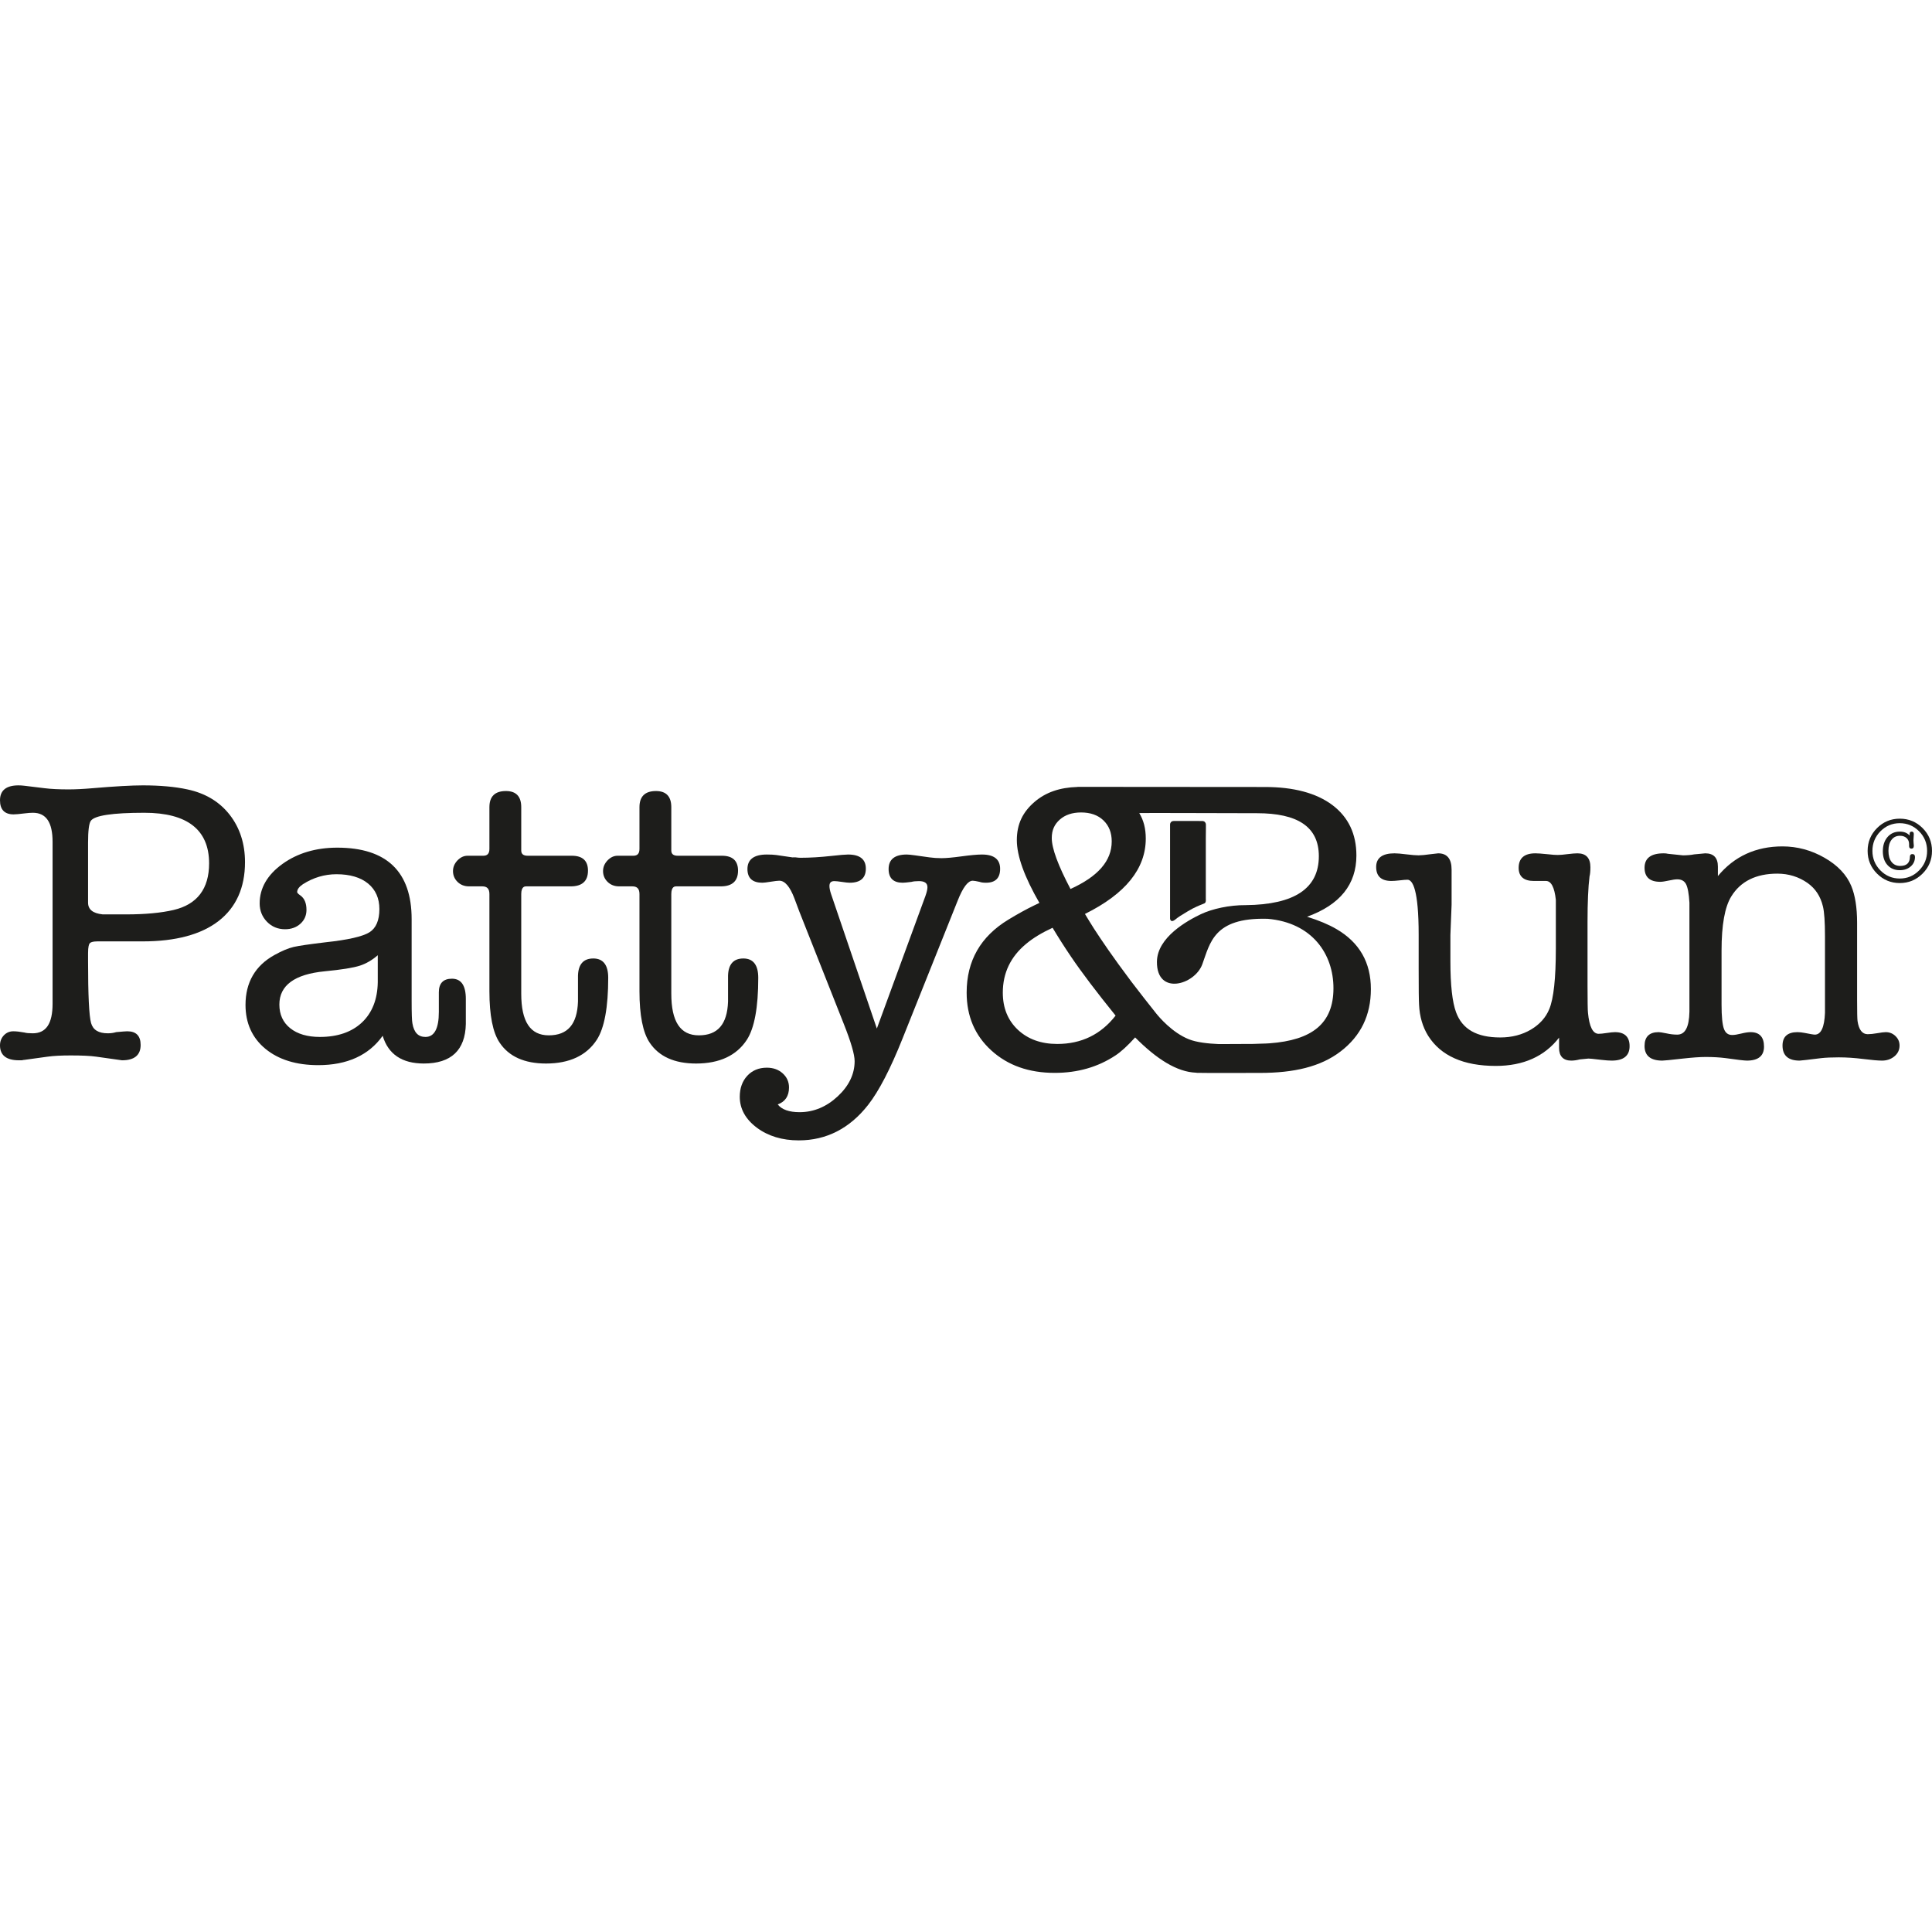
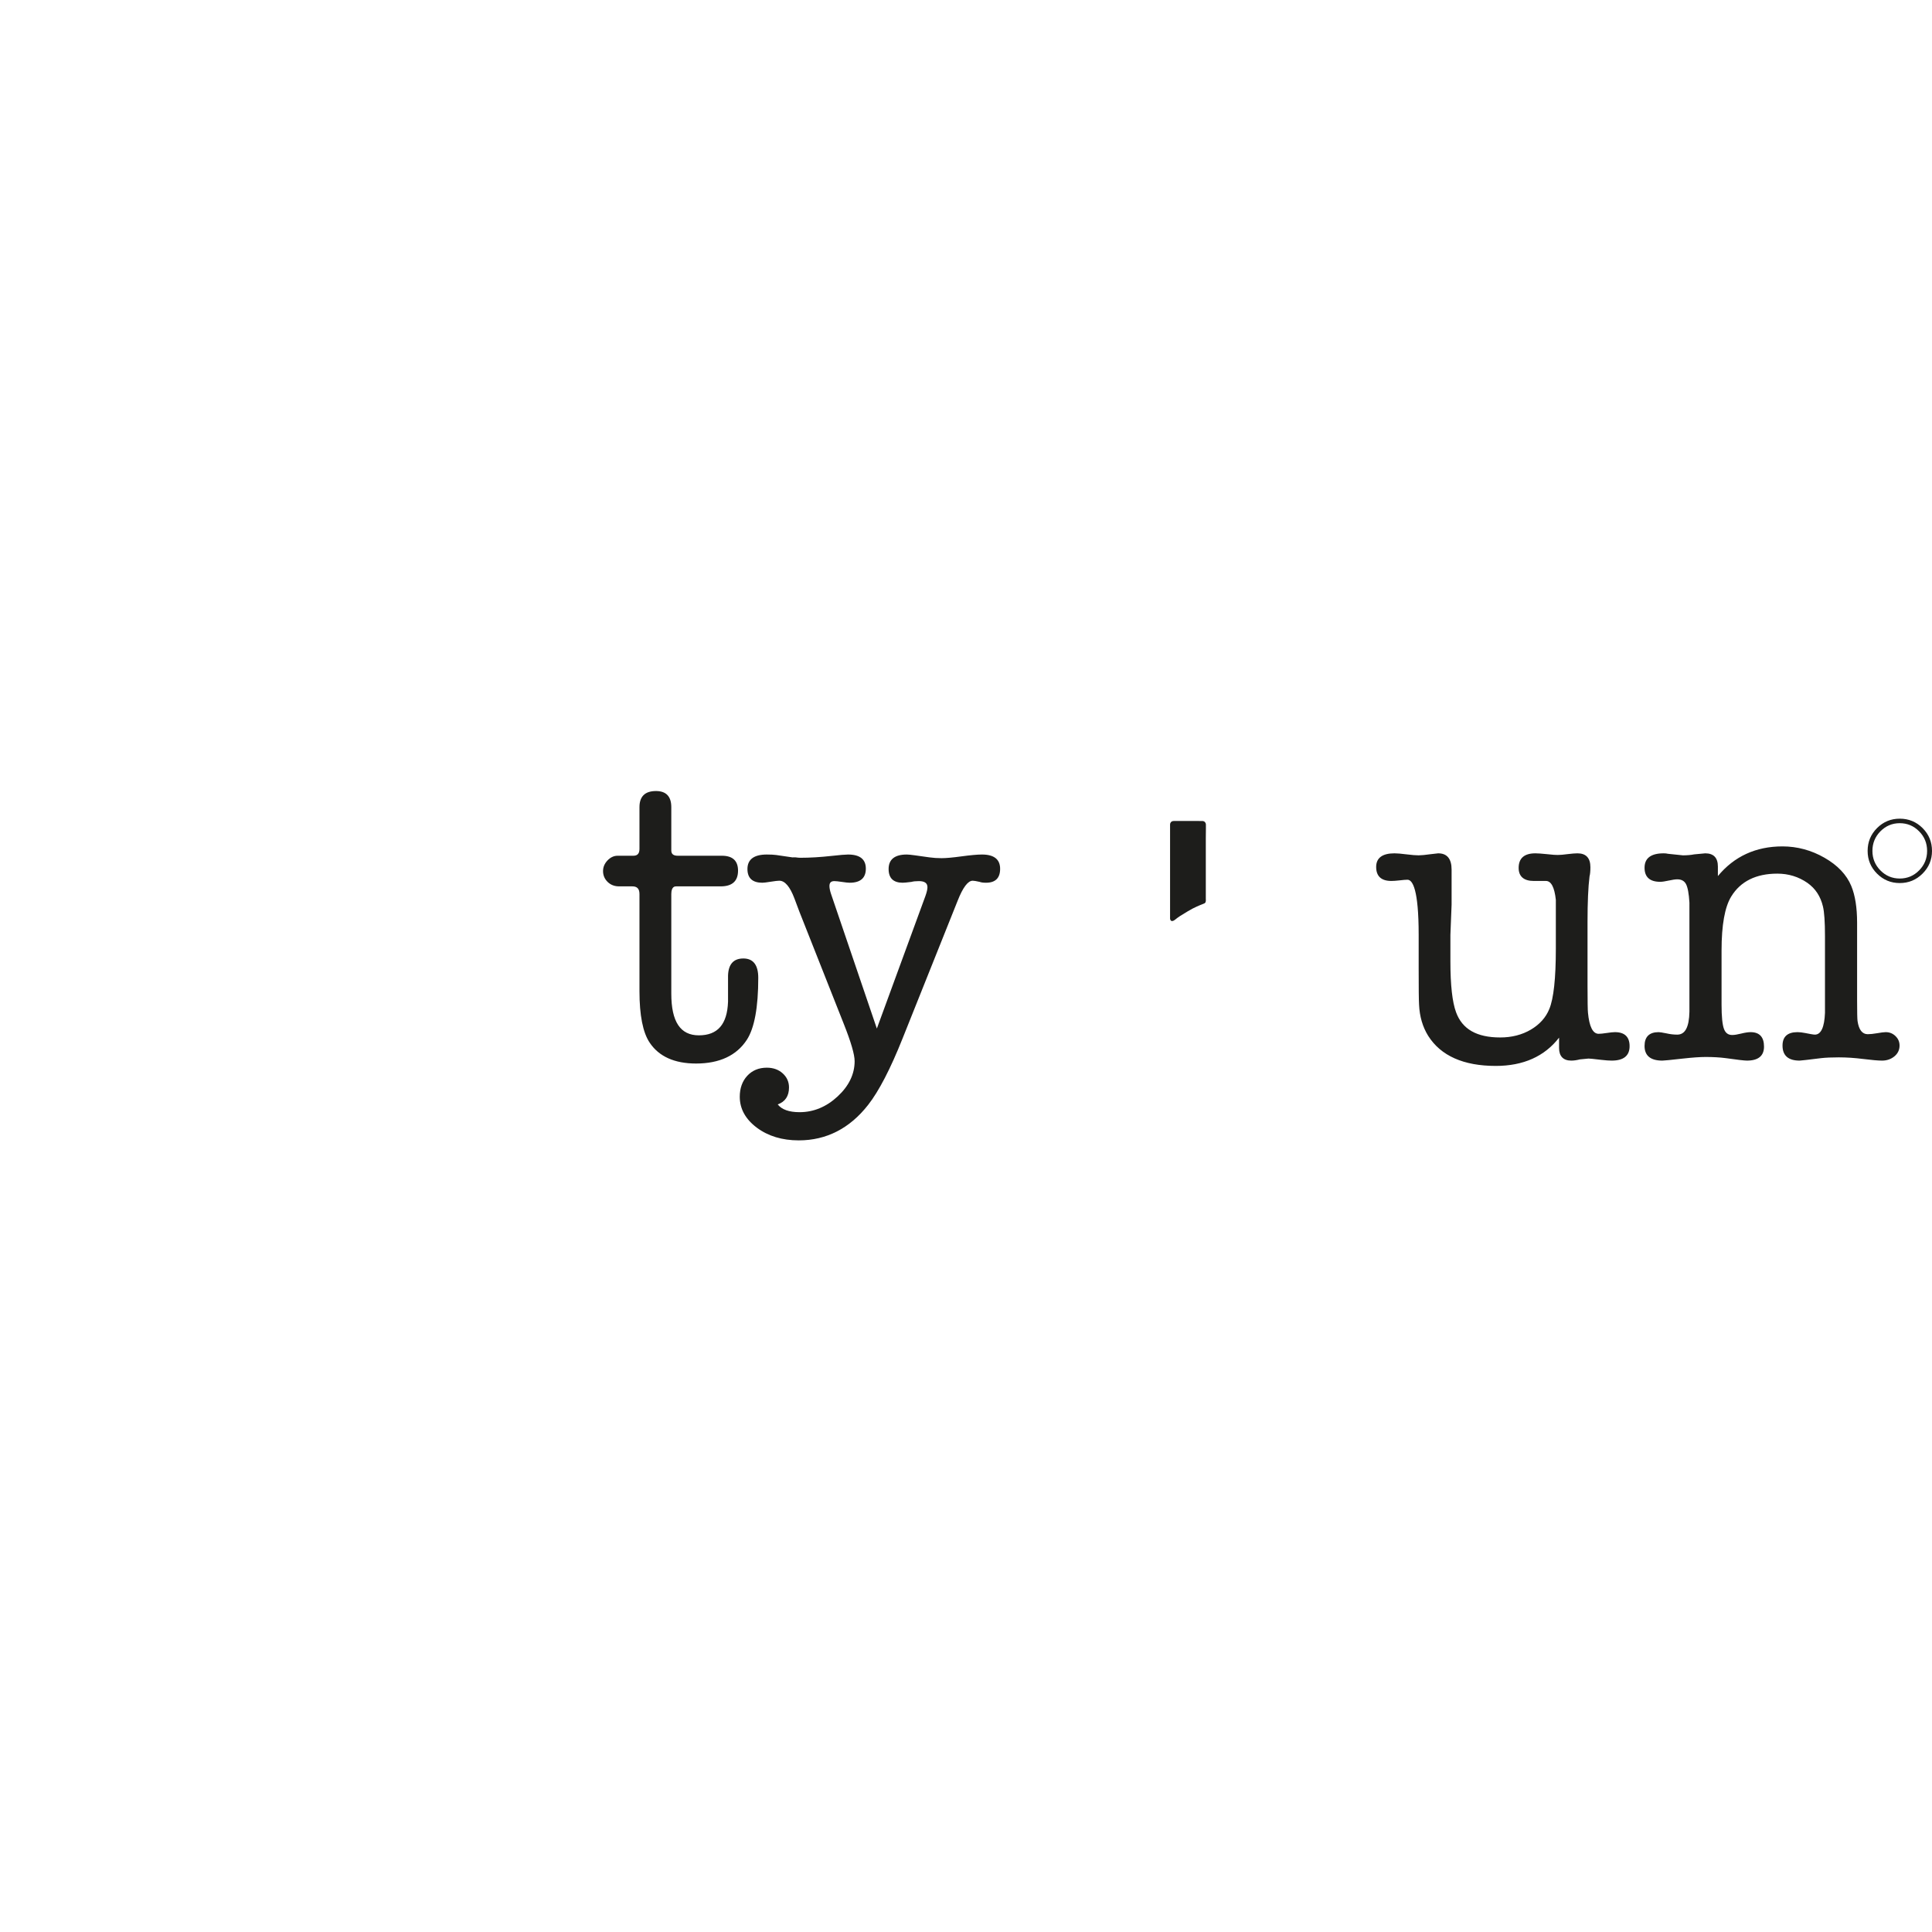
<svg xmlns="http://www.w3.org/2000/svg" width="160px" height="160px" viewBox="0 0 160 160" version="1.1">
  <title>Vendors/PattyandBun</title>
  <g id="Vendors/PattyandBun" stroke="none" stroke-width="1" fill="none" fill-rule="evenodd">
    <g id="PattyandBun" transform="translate(0, 65)" fill="#1D1D1B" fill-rule="nonzero">
      <path d="M133.745,20.478 C133.587,20.478 133.363,20.501 133.058,20.548 C132.755,20.594 132.542,20.615 132.391,20.615 C131.915,20.615 131.618,20.029 131.509,18.87 C131.486,18.71 131.472,17.852 131.472,16.576 L131.472,11.356 C131.472,9.719 131.529,8.445 131.639,7.577 C131.686,7.396 131.71,7.148 131.71,6.818 C131.71,6.056 131.35,5.669 130.638,5.669 C130.451,5.669 130.183,5.69 129.818,5.735 C129.479,5.781 129.207,5.804 129.01,5.804 C128.855,5.804 128.57,5.793 128.087,5.735 C127.671,5.691 127.355,5.669 127.152,5.669 C126.233,5.669 125.768,6.075 125.768,6.878 C125.768,7.584 126.199,7.957 127.016,7.957 L128.032,7.957 C128.461,7.957 128.737,8.485 128.848,9.52 L128.848,13.575 C128.848,16.021 128.666,17.697 128.308,18.557 C128.027,19.259 127.512,19.835 126.78,20.269 C126.047,20.7 125.194,20.918 124.246,20.918 C122.296,20.918 121.098,20.235 120.584,18.828 C120.274,17.994 120.116,16.581 120.116,14.626 L120.116,12.429 L120.215,9.922 L120.215,7.018 C120.215,6.123 119.841,5.669 119.105,5.669 C119.056,5.669 118.893,5.687 118.522,5.735 C118.053,5.801 117.693,5.835 117.481,5.835 C117.26,5.835 116.928,5.809 116.494,5.755 C116.039,5.697 115.709,5.669 115.486,5.669 C114.479,5.669 113.968,6.049 113.968,6.798 C113.968,7.568 114.393,7.957 115.23,7.957 C115.393,7.957 115.623,7.941 115.915,7.908 C116.202,7.873 116.418,7.856 116.56,7.856 C116.983,7.856 117.488,8.648 117.488,12.427 L117.488,15.236 C117.488,16.916 117.497,17.78 117.521,18.212 C117.565,19.182 117.818,20.046 118.273,20.779 C119.317,22.435 121.201,23.275 123.873,23.275 C126.154,23.275 127.915,22.487 129.116,20.933 L129.116,21.794 C129.116,22.474 129.465,22.835 130.126,22.835 C130.337,22.835 130.575,22.801 130.842,22.734 C131.22,22.694 131.485,22.666 131.545,22.666 C131.639,22.666 131.895,22.685 132.589,22.77 C132.965,22.813 133.264,22.835 133.474,22.835 C134.457,22.835 134.956,22.433 134.956,21.641 C134.956,20.87 134.548,20.478 133.745,20.478 Z" id="Path" />
      <path d="M156.171,20.478 C156.026,20.478 155.782,20.508 155.465,20.565 C155.15,20.619 154.884,20.648 154.678,20.648 C154.222,20.648 153.938,20.279 153.833,19.551 C153.809,19.38 153.797,18.82 153.797,17.838 L153.797,11.413 C153.797,10.168 153.635,9.146 153.316,8.376 C152.931,7.443 152.183,6.655 151.095,6.034 C150.007,5.41 148.836,5.095 147.614,5.095 C145.414,5.095 143.616,5.921 142.268,7.552 L142.268,6.765 C142.268,6.037 141.916,5.669 141.221,5.669 C141.207,5.669 141.126,5.675 140.303,5.755 C140.031,5.809 139.715,5.835 139.373,5.836 L138.128,5.706 C138.038,5.681 137.922,5.669 137.775,5.669 C136.726,5.669 136.195,6.07 136.195,6.862 C136.195,7.635 136.63,8.028 137.493,8.028 C137.656,8.028 137.883,7.993 138.212,7.922 C138.508,7.857 138.748,7.822 138.905,7.822 C139.247,7.822 139.482,7.95 139.627,8.214 C139.772,8.49 139.868,9.011 139.911,9.756 L139.911,18.782 C139.886,20.062 139.557,20.683 138.905,20.683 C138.61,20.683 138.317,20.649 138.007,20.579 C137.661,20.509 137.467,20.478 137.358,20.478 C136.586,20.478 136.195,20.863 136.195,21.622 C136.195,22.426 136.69,22.835 137.668,22.835 C137.807,22.835 138.302,22.786 139.373,22.666 C140.154,22.579 140.789,22.534 141.257,22.534 C141.866,22.534 142.423,22.566 142.91,22.629 C143.826,22.76 144.468,22.835 144.671,22.835 C145.611,22.835 146.088,22.446 146.088,21.676 C146.088,20.881 145.714,20.478 144.975,20.478 C144.77,20.478 144.505,20.519 144.185,20.599 C143.881,20.675 143.636,20.714 143.452,20.714 C143.121,20.714 142.899,20.55 142.773,20.215 C142.64,19.861 142.572,19.186 142.572,18.21 L142.572,13.711 C142.572,11.612 142.84,10.11 143.372,9.248 C144.141,7.988 145.427,7.351 147.193,7.351 C148.114,7.351 148.951,7.608 149.682,8.116 C150.345,8.584 150.767,9.225 150.97,10.075 C151.08,10.53 151.137,11.355 151.137,12.528 L151.137,18.88 C151.09,20.076 150.808,20.683 150.298,20.683 C150.174,20.683 149.819,20.615 149.488,20.549 C149.246,20.501 149.039,20.478 148.858,20.478 C148.037,20.478 147.621,20.852 147.621,21.59 C147.621,22.416 148.096,22.835 149.036,22.835 C149.116,22.835 149.759,22.764 150.833,22.629 C151.207,22.587 151.681,22.566 152.282,22.566 C152.921,22.566 153.581,22.609 154.301,22.7 C155.02,22.789 155.546,22.835 155.864,22.835 C156.258,22.835 156.603,22.716 156.888,22.482 C157.171,22.246 157.313,21.947 157.313,21.59 C157.313,21.277 157.201,21.019 156.973,20.801 C156.751,20.586 156.481,20.478 156.171,20.478 Z" id="Path" />
      <path d="M159.22,3.578 C158.7,3.059 158.07,2.799 157.33,2.799 C156.595,2.799 155.968,3.059 155.448,3.578 C154.928,4.098 154.669,4.729 154.669,5.469 C154.669,6.204 154.928,6.831 155.448,7.351 C155.968,7.871 156.595,8.131 157.33,8.131 C158.065,8.131 158.694,7.871 159.216,7.351 C159.738,6.831 160,6.204 160,5.469 C160,4.729 159.741,4.098 159.22,3.578 Z M158.931,7.085 C158.489,7.533 157.955,7.756 157.33,7.756 C156.706,7.756 156.172,7.533 155.729,7.085 C155.288,6.637 155.066,6.098 155.066,5.469 C155.066,4.834 155.288,4.292 155.729,3.845 C156.172,3.397 156.706,3.173 157.33,3.173 C157.955,3.173 158.489,3.397 158.931,3.845 C159.374,4.292 159.595,4.834 159.595,5.469 C159.595,6.098 159.374,6.637 158.931,7.085 Z" id="Shape" />
-       <path d="M158.373,5.731 C158.238,5.731 158.17,5.809 158.17,5.964 C158.166,6.463 157.898,6.713 157.368,6.713 C157.063,6.713 156.824,6.603 156.652,6.383 C156.479,6.164 156.393,5.857 156.393,5.461 C156.393,5.076 156.478,4.772 156.648,4.55 C156.817,4.327 157.05,4.216 157.345,4.216 C157.575,4.216 157.759,4.279 157.897,4.406 C158.034,4.532 158.103,4.697 158.103,4.901 L158.103,5.066 C158.103,5.209 158.168,5.281 158.298,5.281 C158.427,5.281 158.493,5.207 158.493,5.056 L158.493,5.011 L158.477,4.839 C158.468,4.723 158.463,4.644 158.463,4.598 C158.463,4.539 158.469,4.436 158.481,4.292 C158.489,4.196 158.493,4.127 158.493,4.081 C158.493,3.941 158.434,3.871 158.317,3.871 C158.204,3.871 158.147,3.93 158.147,4.048 L158.147,4.141 L158.147,4.194 C157.954,3.979 157.683,3.871 157.336,3.871 C156.914,3.871 156.574,4.021 156.315,4.321 C156.057,4.621 155.928,5.013 155.928,5.499 C155.928,5.974 156.056,6.354 156.311,6.638 C156.566,6.923 156.906,7.066 157.33,7.066 C157.696,7.066 157.997,6.964 158.234,6.758 C158.472,6.553 158.59,6.291 158.59,5.97 C158.59,5.811 158.517,5.731 158.373,5.731 Z" id="Path" />
-       <path d="M110.677,11.941 C110.043,11.57 109.232,11.227 108.246,10.92 C110.968,9.933 112.331,8.245 112.331,5.85 C112.331,4.064 111.667,2.672 110.343,1.671 C109.015,0.675 107.135,0.176 104.763,0.176 C103.497,0.176 89.24,0.164 89.24,0.164 C89.235,0.166 89.235,0.169 89.231,0.172 C87.765,0.215 86.602,0.616 85.683,1.405 C84.712,2.237 84.21,3.228 84.21,4.578 C84.21,5.884 84.836,7.618 86.08,9.775 L85.656,9.978 C84.999,10.295 84.283,10.689 83.509,11.16 C81.206,12.558 80.054,14.569 80.054,17.202 C80.054,19.161 80.736,20.755 82.098,21.994 C83.462,23.235 85.209,23.851 87.347,23.851 C89.251,23.851 90.928,23.369 92.389,22.4 C92.832,22.107 93.375,21.615 94.008,20.915 C95.783,22.705 97.464,23.774 99.041,23.835 C99.071,23.839 99.096,23.846 99.132,23.847 C99.568,23.866 103.334,23.854 104.346,23.854 C107.139,23.854 109.36,23.353 111.027,22.072 C112.697,20.792 113.531,19.073 113.531,16.912 C113.531,14.703 112.578,13.046 110.677,11.941 Z M87.77,2.873 C88.217,2.479 88.804,2.284 89.53,2.284 C90.306,2.284 90.926,2.503 91.38,2.939 C91.84,3.381 92.068,3.959 92.068,4.68 C92.068,6.298 90.933,7.585 88.654,8.622 C87.622,6.665 87.103,5.257 87.103,4.402 C87.103,3.749 87.324,3.267 87.77,2.873 Z M87.557,21.456 C86.22,21.456 85.134,21.063 84.299,20.285 C83.467,19.502 83.048,18.476 83.048,17.206 C83.048,15.575 83.696,14.225 84.987,13.16 C85.551,12.686 86.28,12.244 87.17,11.834 C87.618,12.583 88.121,13.376 88.687,14.213 C89.579,15.532 90.814,17.161 92.389,19.109 C91.165,20.675 89.555,21.456 87.557,21.456 Z M105.151,21.401 C104.976,21.407 104.83,21.43 104.252,21.437 C104.188,21.438 104.053,21.443 103.876,21.45 C103.854,21.45 103.832,21.453 103.809,21.453 C103.024,21.453 101.585,21.465 100.936,21.466 C100.03,21.428 99.083,21.322 98.448,21.064 C97.071,20.51 96.003,19.245 95.742,18.918 C95.318,18.39 94.196,16.964 93.697,16.3 C92.056,14.113 91.244,12.894 90.593,11.896 C90.395,11.598 89.851,10.689 89.851,10.689 C93.209,9.025 94.888,6.941 94.888,4.445 C94.888,3.613 94.709,2.925 94.347,2.335 C94.336,2.314 102.177,2.347 104.107,2.347 C107.43,2.347 109.221,3.445 109.221,5.91 C109.221,8.571 107.203,9.918 103.171,9.959 C101.808,9.949 100.382,10.266 99.441,10.714 C98.363,11.227 95.825,12.614 95.812,14.652 C95.791,17.479 98.95,16.568 99.571,14.853 C100.213,13.112 100.505,10.988 104.893,11.09 C104.926,11.091 104.949,11.09 104.982,11.091 C108.668,11.413 110.431,14.006 110.431,16.838 C110.431,19.774 108.654,21.141 105.151,21.401 Z" id="Shape" />
      <path d="M96.9,5.197 L96.9,5.603 L96.9,11.064 C96.9,11.064 96.9,11.227 97.018,11.27 C97.116,11.304 97.247,11.216 97.297,11.178 C97.619,10.916 97.795,10.814 98.348,10.481 C98.954,10.113 99.382,9.962 99.619,9.866 C99.734,9.821 99.793,9.806 99.835,9.72 C99.879,9.629 99.86,9.431 99.86,9.431 L99.86,5.603 L99.86,4.908 L99.86,4.443 C99.86,4.023 99.868,3.611 99.868,3.611 L99.868,3.459 L99.868,3.304 C99.868,3.304 99.877,3.187 99.797,3.092 C99.704,2.98 99.561,2.992 99.561,2.992 L99.437,2.992 L99.184,2.991 L98.464,2.991 L97.206,2.991 C97.206,2.991 97.065,2.98 96.968,3.091 C96.89,3.185 96.9,3.302 96.9,3.302 L96.9,5.197 Z" id="Path" />
-       <path d="M15.525,0.376 C14.499,0.153 13.257,0.041 11.834,0.041 C10.905,0.041 9.508,0.119 7.681,0.275 C6.91,0.342 6.237,0.375 5.68,0.375 C4.881,0.375 4.208,0.342 3.681,0.275 L2.043,0.075 C1.858,0.052 1.686,0.041 1.533,0.041 C0.515,0.041 0,0.456 0,1.275 C0,2.05 0.379,2.443 1.125,2.443 C1.308,2.443 1.612,2.415 2.03,2.362 C2.313,2.327 2.546,2.31 2.721,2.31 C3.82,2.31 4.354,3.098 4.354,4.721 L4.354,18.128 C4.354,19.774 3.816,20.574 2.708,20.574 C2.401,20.574 2.17,20.552 2.016,20.508 C1.659,20.441 1.35,20.407 1.1,20.407 C0.793,20.407 0.53,20.519 0.317,20.744 C0.107,20.968 0,21.246 0,21.574 C0,22.393 0.528,22.809 1.569,22.809 L1.818,22.807 C1.923,22.78 1.978,22.775 2.013,22.775 L3.956,22.507 C4.439,22.44 5.079,22.407 5.857,22.407 C6.79,22.407 7.497,22.44 7.958,22.507 L10.102,22.809 L10.111,22.809 C11.13,22.809 11.647,22.382 11.647,21.54 C11.647,20.788 11.277,20.407 10.547,20.407 C10.433,20.407 10.136,20.428 9.624,20.476 C9.406,20.541 9.177,20.574 8.939,20.574 C8.159,20.574 7.702,20.294 7.541,19.719 C7.376,19.128 7.293,17.405 7.293,14.6 L7.293,13.932 C7.293,13.4 7.367,13.198 7.429,13.121 C7.49,13.049 7.649,12.961 8.067,12.961 L11.819,12.961 C14.545,12.961 16.661,12.393 18.104,11.273 C19.554,10.149 20.29,8.509 20.29,6.401 C20.29,4.875 19.863,3.555 19.022,2.476 C18.181,1.398 17.005,0.691 15.525,0.376 Z M17.317,6.501 C17.317,8.601 16.331,9.9 14.384,10.358 C13.345,10.602 12.02,10.726 10.445,10.726 L8.506,10.726 C7.689,10.64 7.293,10.32 7.293,9.75 L7.293,4.793 C7.293,3.805 7.368,3.197 7.517,2.984 C7.816,2.536 9.307,2.31 11.953,2.31 C15.512,2.31 17.317,3.72 17.317,6.501 Z" id="Shape" />
-       <path d="M37.427,16.052 C36.707,16.052 36.343,16.431 36.343,17.178 L36.343,18.808 C36.343,20.18 35.97,20.875 35.233,20.875 C34.637,20.875 34.284,20.509 34.155,19.754 C34.111,19.56 34.09,18.924 34.09,17.862 L34.09,11.111 C34.09,7.188 32.017,5.199 27.931,5.199 C26.162,5.199 24.633,5.653 23.388,6.55 C22.139,7.452 21.504,8.552 21.504,9.817 C21.504,10.412 21.708,10.923 22.108,11.334 C22.509,11.747 23.014,11.956 23.61,11.956 C24.114,11.956 24.54,11.804 24.873,11.505 C25.21,11.203 25.381,10.816 25.381,10.353 C25.381,9.799 25.214,9.398 24.884,9.162 C24.637,8.998 24.61,8.909 24.61,8.879 C24.61,8.656 24.77,8.438 25.084,8.228 C25.941,7.679 26.876,7.4 27.864,7.4 C28.981,7.4 29.864,7.661 30.487,8.174 C31.105,8.684 31.419,9.394 31.419,10.286 C31.419,11.219 31.141,11.866 30.594,12.209 C30.036,12.559 28.811,12.838 26.951,13.037 C25.639,13.193 24.753,13.323 24.316,13.423 C23.876,13.526 23.346,13.747 22.742,14.083 C21.142,14.962 20.332,16.356 20.332,18.224 C20.332,19.733 20.886,20.955 21.979,21.857 C23.069,22.756 24.541,23.211 26.356,23.211 C28.747,23.211 30.542,22.393 31.692,20.78 C32.148,22.305 33.294,23.076 35.099,23.076 C37.361,23.076 38.532,21.975 38.578,19.799 L38.578,17.722 C38.578,16.614 38.191,16.052 37.427,16.052 Z M31.285,14.109 L31.285,16.348 C31.263,17.753 30.824,18.871 29.982,19.669 C29.137,20.469 27.963,20.875 26.49,20.875 C25.461,20.875 24.633,20.632 24.034,20.152 C23.438,19.676 23.136,19.016 23.136,18.191 C23.136,16.606 24.397,15.681 26.883,15.44 C28.282,15.305 29.268,15.147 29.815,14.968 C30.328,14.8 30.821,14.511 31.285,14.109 Z" id="Shape" />
-       <path d="M49.135,14.377 C48.316,14.377 47.889,14.86 47.866,15.812 L47.866,17.954 C47.799,19.829 47.008,20.742 45.449,20.742 C43.914,20.742 43.167,19.611 43.167,17.287 L43.167,9.046 C43.167,8.405 43.474,8.405 43.574,8.405 L47.258,8.405 C48.212,8.405 48.694,7.968 48.694,7.103 C48.694,6.284 48.245,5.869 47.359,5.869 L43.708,5.869 C43.339,5.869 43.167,5.729 43.167,5.429 L43.167,1.845 C43.167,0.958 42.741,0.51 41.899,0.51 C40.99,0.51 40.531,0.958 40.531,1.845 L40.531,5.295 C40.531,5.687 40.369,5.869 40.023,5.869 L38.717,5.869 C38.411,5.869 38.131,6 37.884,6.257 C37.639,6.514 37.515,6.81 37.515,7.138 C37.515,7.488 37.643,7.791 37.894,8.037 C38.144,8.281 38.465,8.405 38.845,8.405 L39.941,8.405 C40.343,8.405 40.531,8.609 40.531,9.046 L40.531,17.086 C40.531,19.077 40.813,20.509 41.372,21.34 C42.134,22.492 43.428,23.077 45.217,23.077 C47.161,23.077 48.576,22.414 49.427,21.106 C50.052,20.14 50.37,18.415 50.37,15.981 C50.37,14.917 49.954,14.377 49.135,14.377 Z" id="Path" />
      <path d="M61.854,21.106 C62.479,20.14 62.796,18.415 62.796,15.981 C62.796,14.917 62.381,14.377 61.562,14.377 C60.742,14.377 60.316,14.86 60.293,15.812 L60.293,17.954 C60.226,19.829 59.435,20.742 57.876,20.742 C56.341,20.742 55.594,19.611 55.594,17.287 L55.594,9.046 C55.594,8.405 55.9,8.405 56,8.405 L59.685,8.405 C60.639,8.405 61.121,7.968 61.121,7.103 C61.121,6.284 60.672,5.869 59.785,5.869 L56.135,5.869 C55.766,5.869 55.594,5.729 55.594,5.429 L55.594,1.845 C55.594,0.958 55.167,0.51 54.325,0.51 C53.417,0.51 52.958,0.958 52.958,1.845 L52.958,5.295 C52.958,5.687 52.796,5.869 52.45,5.869 L51.144,5.869 C50.838,5.869 50.558,6 50.311,6.257 C50.066,6.514 49.942,6.81 49.942,7.138 C49.942,7.488 50.069,7.791 50.321,8.037 C50.571,8.281 50.892,8.405 51.272,8.405 L52.368,8.405 C52.77,8.405 52.958,8.609 52.958,9.046 L52.958,17.086 C52.958,19.077 53.241,20.509 53.798,21.34 C54.562,22.492 55.855,23.077 57.644,23.077 C59.587,23.077 61.003,22.414 61.854,21.106 Z" id="Path" />
      <path d="M80.553,7.937 C80.659,7.937 80.857,7.97 81.133,8.033 C81.251,8.08 81.423,8.104 81.659,8.104 C82.434,8.104 82.826,7.717 82.826,6.953 C82.826,6.166 82.321,5.768 81.323,5.768 C80.943,5.768 80.376,5.819 79.64,5.919 C78.912,6.019 78.351,6.07 77.974,6.07 C77.619,6.07 77.285,6.047 76.978,6.004 L75.772,5.835 C75.452,5.791 75.23,5.768 75.094,5.768 C74.096,5.768 73.591,6.173 73.591,6.97 C73.591,7.722 73.983,8.104 74.758,8.104 C74.874,8.104 75.113,8.081 75.479,8.035 C75.629,7.992 75.837,7.97 76.098,7.97 C76.574,7.97 76.807,8.136 76.807,8.477 C76.807,8.647 76.751,8.887 76.643,9.192 L72.617,20.18 L68.821,9.026 C68.735,8.768 68.691,8.549 68.691,8.376 C68.691,8.099 68.82,7.97 69.098,7.97 C69.227,7.97 69.437,7.993 69.724,8.036 C70.014,8.081 70.231,8.104 70.37,8.104 C71.257,8.104 71.705,7.711 71.705,6.937 C71.705,6.162 71.211,5.768 70.236,5.768 C70.01,5.768 69.545,5.807 68.857,5.884 C67.95,5.985 67.085,6.037 66.284,6.037 C66.176,6.037 66.043,6.025 65.881,6.002 L65.623,6.004 L64.282,5.808 C64.101,5.782 63.838,5.768 63.504,5.768 C62.44,5.768 61.9,6.173 61.9,6.97 C61.9,7.722 62.316,8.104 63.135,8.104 C63.25,8.104 63.479,8.077 63.832,8.02 C64.175,7.964 64.414,7.937 64.542,7.937 C65.002,7.937 65.422,8.43 65.79,9.403 L66.192,10.476 L69.876,19.789 C70.474,21.292 70.777,22.332 70.777,22.881 C70.777,23.95 70.304,24.933 69.373,25.798 C68.44,26.666 67.379,27.106 66.217,27.106 C65.35,27.106 64.742,26.89 64.408,26.463 C65.028,26.241 65.342,25.769 65.342,25.058 C65.342,24.594 65.165,24.202 64.818,23.889 C64.473,23.578 64.031,23.421 63.504,23.421 C62.84,23.421 62.295,23.648 61.883,24.094 C61.473,24.54 61.264,25.122 61.264,25.828 C61.264,26.826 61.74,27.689 62.679,28.391 C63.612,29.087 64.779,29.441 66.15,29.441 C68.437,29.441 70.369,28.453 71.894,26.503 C72.786,25.365 73.747,23.511 74.749,20.995 L79.304,9.605 C79.739,8.498 80.159,7.937 80.553,7.937 Z" id="Path" />
    </g>
  </g>
</svg>